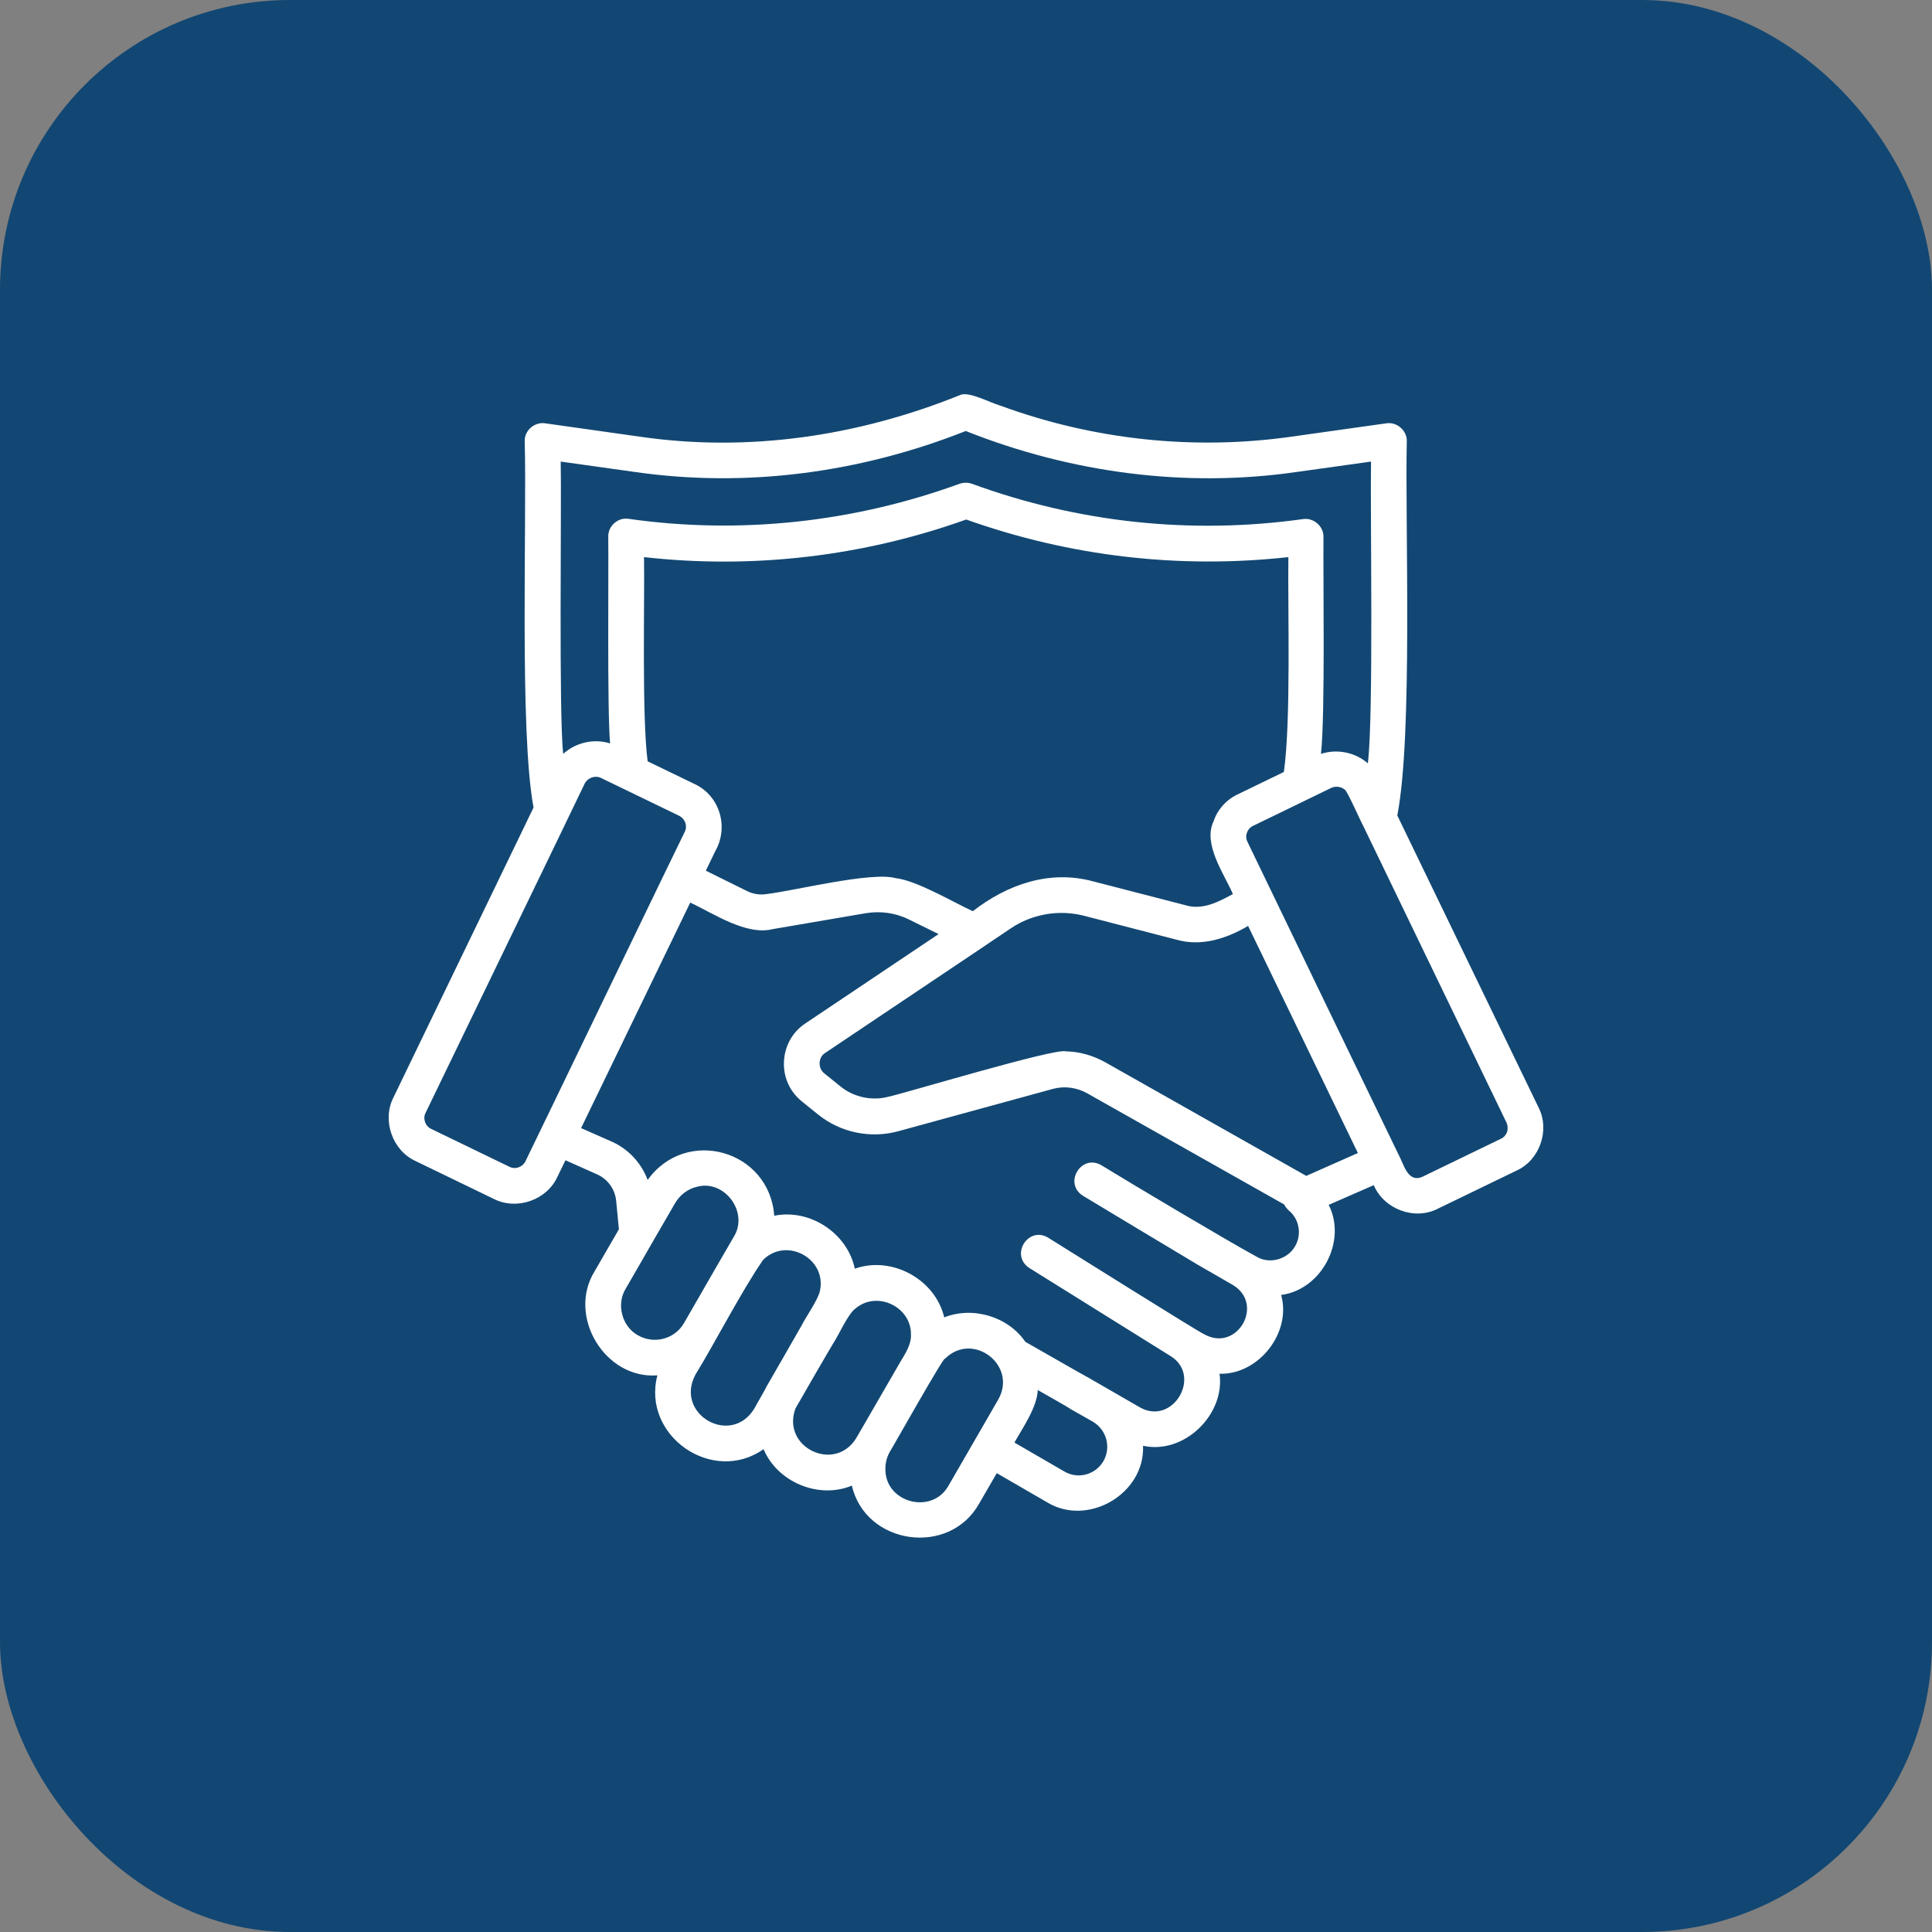
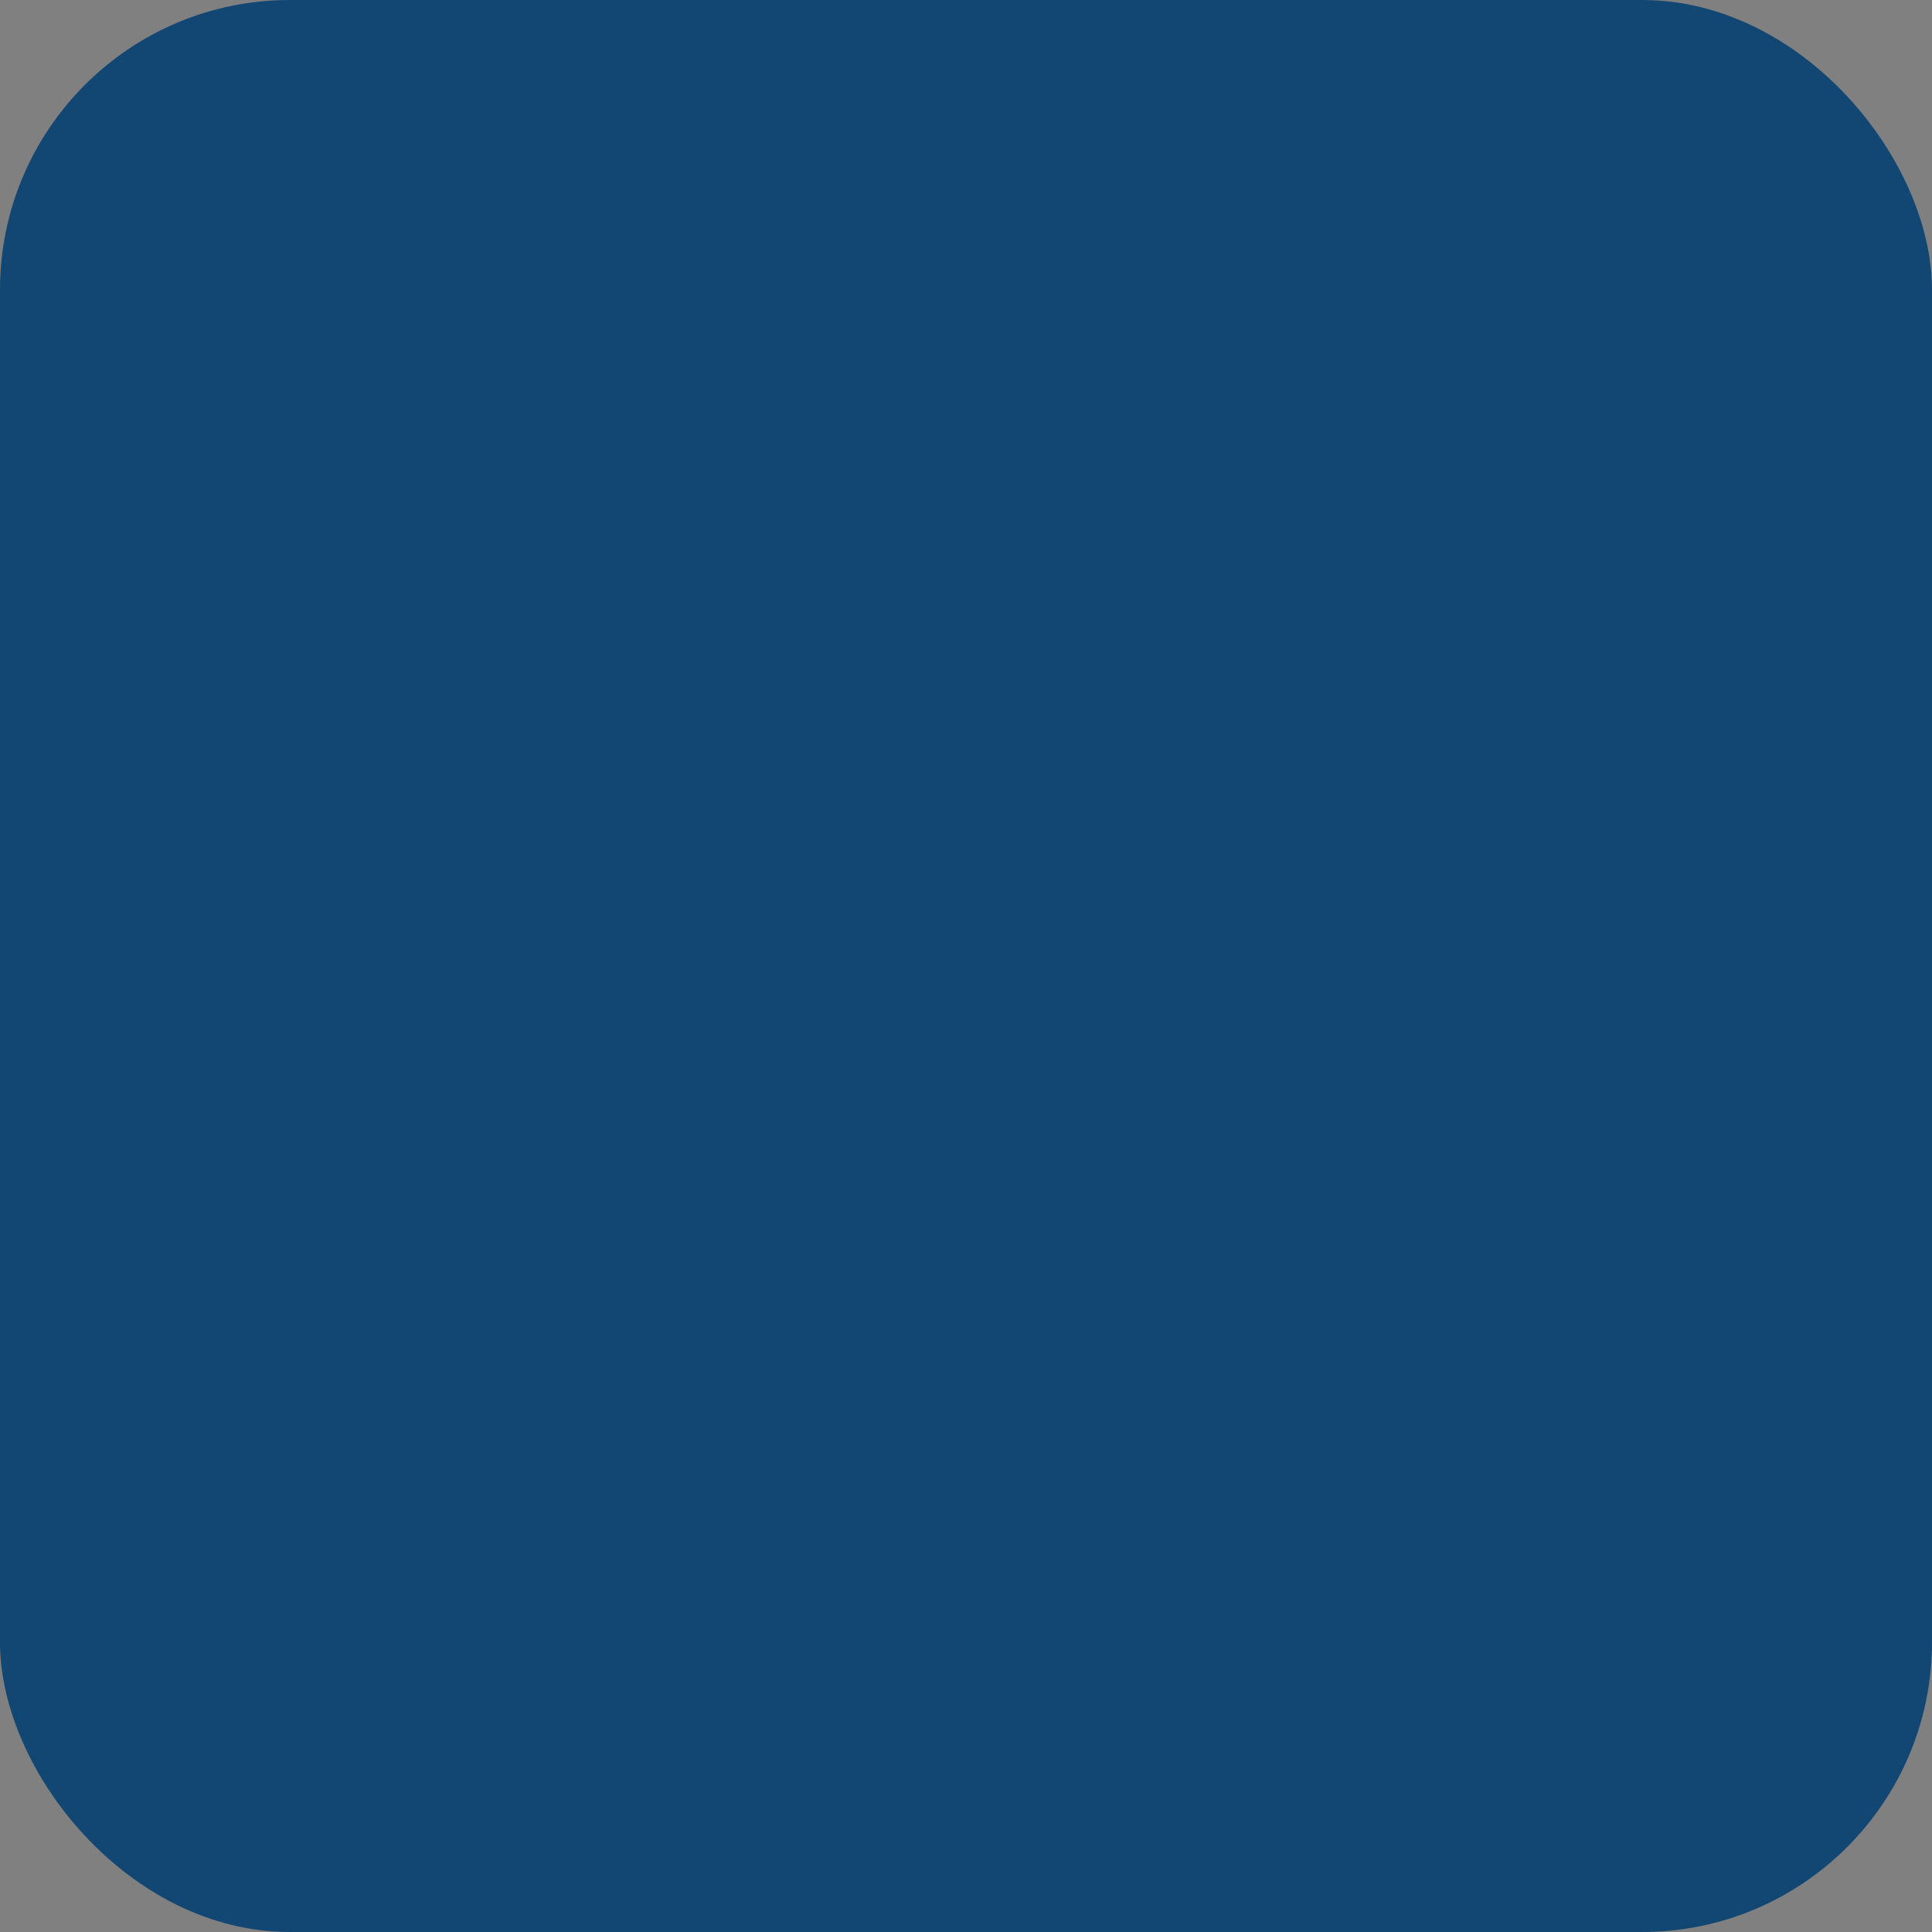
<svg xmlns="http://www.w3.org/2000/svg" width="80" height="80" viewBox="0 0 80 80" fill="none">
  <rect x="0" y="0" width="80" height="80" fill="#808080" stroke="none" />
  <rect width="80" height="80" rx="12" fill="#124773" />
  <g clip-path="url(#clip0_1_2914)">
-     <path d="M63.709 45.859L57.859 33.766C58.506 30.456 58.177 21.738 58.252 18.259C58.262 17.828 57.84 17.462 57.409 17.528L53.481 18.081C49.459 18.653 45.306 18.222 41.424 16.797C40.965 16.666 40.093 16.178 39.737 16.366C35.527 18.062 30.981 18.738 26.49 18.081L22.571 17.528C22.14 17.462 21.718 17.819 21.727 18.259C21.821 21.569 21.502 30.288 22.093 33.438L16.29 45.447C15.812 46.384 16.243 47.631 17.199 48.072L20.452 49.647C21.399 50.125 22.637 49.694 23.077 48.737L23.415 48.044L24.718 48.625C25.168 48.822 25.468 49.244 25.515 49.731L25.627 50.903L24.624 52.638C23.471 54.494 25.046 57.119 27.221 56.95C26.565 59.453 29.509 61.497 31.618 60.006C32.19 61.375 33.906 62.087 35.274 61.516C35.837 63.972 39.315 64.478 40.552 62.247L41.274 61L43.346 62.2C45.034 63.241 47.415 61.862 47.331 59.866C49.018 60.241 50.734 58.591 50.499 56.884C52.112 56.931 53.49 55.188 53.049 53.622C54.737 53.397 55.777 51.381 55.018 49.891L56.884 49.075C57.306 50.069 58.571 50.547 59.537 50.05L62.79 48.475C63.756 48.044 64.187 46.797 63.709 45.859ZM23.218 19.113L26.293 19.544C30.924 20.209 35.631 19.572 39.99 17.847C44.349 19.581 49.093 20.209 53.687 19.544L56.771 19.113C56.734 21.25 56.884 29.631 56.64 31.609C56.115 31.15 55.365 31 54.699 31.216C54.877 29.556 54.784 23.978 54.802 22.225C54.812 21.794 54.39 21.428 53.959 21.494C49.327 22.141 44.649 21.644 40.243 20.031C40.084 19.975 39.906 19.975 39.737 20.031C35.359 21.625 30.652 22.141 26.031 21.484C25.599 21.409 25.177 21.775 25.187 22.216C25.206 23.716 25.14 29.378 25.262 30.784C24.596 30.569 23.837 30.747 23.321 31.216C23.134 29.594 23.256 20.913 23.218 19.113ZM51.052 37.019C50.462 37.347 49.787 37.694 49.102 37.487L45.259 36.494C43.459 36.006 41.706 36.625 40.281 37.731C39.484 37.366 37.956 36.456 37.084 36.362C36.09 36.081 32.874 36.888 31.759 37.019C31.487 37.066 31.206 37.028 30.952 36.906L29.227 36.053L29.612 35.256C30.184 34.263 29.818 32.969 28.777 32.472L26.818 31.525C26.574 29.678 26.696 24.981 26.668 23.069C31.168 23.575 35.734 23.041 40.009 21.512C44.302 23.041 48.831 23.566 53.349 23.069C53.321 25.253 53.462 29.847 53.162 31.966L51.249 32.894C50.771 33.119 50.415 33.522 50.246 34.019C49.806 34.956 50.687 36.184 51.052 37.019ZM22.881 45.766L21.756 48.091C21.643 48.325 21.334 48.438 21.099 48.316L17.846 46.741C17.612 46.628 17.499 46.319 17.621 46.084C18.034 45.222 23.977 32.95 24.212 32.444C24.334 32.209 24.634 32.097 24.877 32.209L28.131 33.784C28.365 33.906 28.477 34.197 28.356 34.441C27.943 35.275 23.406 44.678 22.881 45.766ZM26.415 55.291C25.759 54.934 25.515 54.016 25.899 53.378C25.899 53.378 27.071 51.353 27.071 51.344L27.962 49.806C28.159 49.478 28.487 49.225 28.862 49.141C30.006 48.831 31.009 50.2 30.39 51.203C30.212 51.513 29.846 52.141 29.668 52.45L28.318 54.794C27.934 55.45 27.081 55.675 26.415 55.291ZM31.749 57.4C31.656 57.597 31.337 58.131 31.234 58.328C30.259 59.913 27.924 58.553 28.796 56.922C29.584 55.638 30.737 53.406 31.599 52.169C32.574 51.203 34.243 52.122 33.952 53.453C33.877 53.819 33.362 54.541 33.202 54.869C33.202 54.878 31.749 57.4 31.749 57.4ZM35.462 59.538C34.571 61.009 32.34 59.931 32.94 58.319C32.94 58.309 34.496 55.619 34.506 55.619C34.712 55.319 35.124 54.381 35.424 54.184C36.306 53.425 37.74 54.109 37.721 55.263C37.74 55.666 37.487 56.05 37.29 56.378C36.877 57.091 35.874 58.825 35.462 59.538ZM41.34 57.944L39.277 61.516C38.593 62.744 36.634 62.228 36.662 60.812C36.662 60.559 36.727 60.325 36.849 60.109C36.887 60.072 39.127 56.078 39.127 56.266C40.271 55.112 42.137 56.519 41.34 57.944ZM45.69 60.503C45.362 61.066 44.64 61.263 44.077 60.934L42.006 59.734C42.343 59.125 42.943 58.281 42.971 57.559C43.018 57.587 44.34 58.328 44.331 58.347L45.259 58.872C45.821 59.209 46.018 59.931 45.69 60.503ZM53.631 51.597C53.631 51.606 53.631 51.606 53.631 51.597C53.321 52.15 52.562 52.366 52.018 52.028C50.809 51.372 46.843 49.009 45.606 48.25C44.771 47.763 44.021 49 44.846 49.516C44.856 49.525 49.581 52.366 49.59 52.366L51.052 53.209C52.374 54.006 51.231 56.003 49.871 55.253C49.665 55.178 43.768 51.475 43.402 51.25C42.577 50.753 41.809 51.972 42.624 52.506L48.427 56.125C49.815 56.922 48.587 59.05 47.209 58.281L45.081 57.053C45.071 57.062 42.465 55.562 42.456 55.562C41.743 54.513 40.281 54.081 39.099 54.55C38.724 52.966 36.924 51.991 35.396 52.534C35.087 51.062 33.54 50.041 32.059 50.341C31.862 47.622 28.412 46.638 26.818 48.859C26.556 48.156 26.021 47.575 25.318 47.266L24.062 46.712C25.131 44.5 27.493 39.625 28.581 37.375C29.537 37.816 30.896 38.753 32.002 38.472L35.837 37.816C36.456 37.712 37.084 37.797 37.646 38.078L38.865 38.678L33.343 42.381C32.809 42.737 32.49 43.319 32.462 43.966C32.434 44.612 32.706 45.203 33.202 45.606L33.887 46.159C34.815 46.9 36.043 47.153 37.187 46.844L43.59 45.091C44.068 44.959 44.574 45.025 45.015 45.269L53.171 49.872C53.218 49.966 53.284 50.041 53.359 50.116C53.799 50.472 53.912 51.109 53.631 51.597ZM54.09 48.691L45.746 43.975C45.249 43.703 44.696 43.544 44.134 43.534C43.702 43.384 37.374 45.297 36.802 45.409C36.118 45.597 35.368 45.438 34.815 44.997L34.131 44.444C33.859 44.237 33.877 43.778 34.168 43.6C34.956 43.066 41.265 38.847 41.865 38.434C42.746 37.844 43.852 37.656 44.884 37.919L48.727 38.913C49.749 39.203 50.79 38.866 51.681 38.341L56.227 47.744L54.09 48.691ZM62.406 46.872C62.359 46.994 62.274 47.097 62.152 47.153L58.899 48.728C58.281 49 58.121 48.175 57.906 47.8C57.793 47.566 51.999 35.584 51.652 34.853C51.531 34.619 51.643 34.309 51.887 34.197L55.131 32.622C55.318 32.538 55.543 32.575 55.693 32.706C55.768 32.716 56.396 34.122 56.452 34.206L62.387 46.497C62.434 46.619 62.443 46.75 62.406 46.872Z" fill="white" />
+     <path d="M63.709 45.859L57.859 33.766C58.506 30.456 58.177 21.738 58.252 18.259C58.262 17.828 57.84 17.462 57.409 17.528L53.481 18.081C49.459 18.653 45.306 18.222 41.424 16.797C40.965 16.666 40.093 16.178 39.737 16.366C35.527 18.062 30.981 18.738 26.49 18.081L22.571 17.528C22.14 17.462 21.718 17.819 21.727 18.259C21.821 21.569 21.502 30.288 22.093 33.438L16.29 45.447C15.812 46.384 16.243 47.631 17.199 48.072L20.452 49.647C21.399 50.125 22.637 49.694 23.077 48.737L23.415 48.044L24.718 48.625C25.168 48.822 25.468 49.244 25.515 49.731L25.627 50.903L24.624 52.638C23.471 54.494 25.046 57.119 27.221 56.95C26.565 59.453 29.509 61.497 31.618 60.006C32.19 61.375 33.906 62.087 35.274 61.516C35.837 63.972 39.315 64.478 40.552 62.247L41.274 61L43.346 62.2C45.034 63.241 47.415 61.862 47.331 59.866C49.018 60.241 50.734 58.591 50.499 56.884C52.112 56.931 53.49 55.188 53.049 53.622C54.737 53.397 55.777 51.381 55.018 49.891L56.884 49.075C57.306 50.069 58.571 50.547 59.537 50.05L62.79 48.475C63.756 48.044 64.187 46.797 63.709 45.859ZM23.218 19.113L26.293 19.544C30.924 20.209 35.631 19.572 39.99 17.847C44.349 19.581 49.093 20.209 53.687 19.544L56.771 19.113C56.734 21.25 56.884 29.631 56.64 31.609C56.115 31.15 55.365 31 54.699 31.216C54.877 29.556 54.784 23.978 54.802 22.225C54.812 21.794 54.39 21.428 53.959 21.494C49.327 22.141 44.649 21.644 40.243 20.031C40.084 19.975 39.906 19.975 39.737 20.031C35.359 21.625 30.652 22.141 26.031 21.484C25.599 21.409 25.177 21.775 25.187 22.216C25.206 23.716 25.14 29.378 25.262 30.784C24.596 30.569 23.837 30.747 23.321 31.216C23.134 29.594 23.256 20.913 23.218 19.113ZM51.052 37.019C50.462 37.347 49.787 37.694 49.102 37.487L45.259 36.494C43.459 36.006 41.706 36.625 40.281 37.731C39.484 37.366 37.956 36.456 37.084 36.362C36.09 36.081 32.874 36.888 31.759 37.019L29.227 36.053L29.612 35.256C30.184 34.263 29.818 32.969 28.777 32.472L26.818 31.525C26.574 29.678 26.696 24.981 26.668 23.069C31.168 23.575 35.734 23.041 40.009 21.512C44.302 23.041 48.831 23.566 53.349 23.069C53.321 25.253 53.462 29.847 53.162 31.966L51.249 32.894C50.771 33.119 50.415 33.522 50.246 34.019C49.806 34.956 50.687 36.184 51.052 37.019ZM22.881 45.766L21.756 48.091C21.643 48.325 21.334 48.438 21.099 48.316L17.846 46.741C17.612 46.628 17.499 46.319 17.621 46.084C18.034 45.222 23.977 32.95 24.212 32.444C24.334 32.209 24.634 32.097 24.877 32.209L28.131 33.784C28.365 33.906 28.477 34.197 28.356 34.441C27.943 35.275 23.406 44.678 22.881 45.766ZM26.415 55.291C25.759 54.934 25.515 54.016 25.899 53.378C25.899 53.378 27.071 51.353 27.071 51.344L27.962 49.806C28.159 49.478 28.487 49.225 28.862 49.141C30.006 48.831 31.009 50.2 30.39 51.203C30.212 51.513 29.846 52.141 29.668 52.45L28.318 54.794C27.934 55.45 27.081 55.675 26.415 55.291ZM31.749 57.4C31.656 57.597 31.337 58.131 31.234 58.328C30.259 59.913 27.924 58.553 28.796 56.922C29.584 55.638 30.737 53.406 31.599 52.169C32.574 51.203 34.243 52.122 33.952 53.453C33.877 53.819 33.362 54.541 33.202 54.869C33.202 54.878 31.749 57.4 31.749 57.4ZM35.462 59.538C34.571 61.009 32.34 59.931 32.94 58.319C32.94 58.309 34.496 55.619 34.506 55.619C34.712 55.319 35.124 54.381 35.424 54.184C36.306 53.425 37.74 54.109 37.721 55.263C37.74 55.666 37.487 56.05 37.29 56.378C36.877 57.091 35.874 58.825 35.462 59.538ZM41.34 57.944L39.277 61.516C38.593 62.744 36.634 62.228 36.662 60.812C36.662 60.559 36.727 60.325 36.849 60.109C36.887 60.072 39.127 56.078 39.127 56.266C40.271 55.112 42.137 56.519 41.34 57.944ZM45.69 60.503C45.362 61.066 44.64 61.263 44.077 60.934L42.006 59.734C42.343 59.125 42.943 58.281 42.971 57.559C43.018 57.587 44.34 58.328 44.331 58.347L45.259 58.872C45.821 59.209 46.018 59.931 45.69 60.503ZM53.631 51.597C53.631 51.606 53.631 51.606 53.631 51.597C53.321 52.15 52.562 52.366 52.018 52.028C50.809 51.372 46.843 49.009 45.606 48.25C44.771 47.763 44.021 49 44.846 49.516C44.856 49.525 49.581 52.366 49.59 52.366L51.052 53.209C52.374 54.006 51.231 56.003 49.871 55.253C49.665 55.178 43.768 51.475 43.402 51.25C42.577 50.753 41.809 51.972 42.624 52.506L48.427 56.125C49.815 56.922 48.587 59.05 47.209 58.281L45.081 57.053C45.071 57.062 42.465 55.562 42.456 55.562C41.743 54.513 40.281 54.081 39.099 54.55C38.724 52.966 36.924 51.991 35.396 52.534C35.087 51.062 33.54 50.041 32.059 50.341C31.862 47.622 28.412 46.638 26.818 48.859C26.556 48.156 26.021 47.575 25.318 47.266L24.062 46.712C25.131 44.5 27.493 39.625 28.581 37.375C29.537 37.816 30.896 38.753 32.002 38.472L35.837 37.816C36.456 37.712 37.084 37.797 37.646 38.078L38.865 38.678L33.343 42.381C32.809 42.737 32.49 43.319 32.462 43.966C32.434 44.612 32.706 45.203 33.202 45.606L33.887 46.159C34.815 46.9 36.043 47.153 37.187 46.844L43.59 45.091C44.068 44.959 44.574 45.025 45.015 45.269L53.171 49.872C53.218 49.966 53.284 50.041 53.359 50.116C53.799 50.472 53.912 51.109 53.631 51.597ZM54.09 48.691L45.746 43.975C45.249 43.703 44.696 43.544 44.134 43.534C43.702 43.384 37.374 45.297 36.802 45.409C36.118 45.597 35.368 45.438 34.815 44.997L34.131 44.444C33.859 44.237 33.877 43.778 34.168 43.6C34.956 43.066 41.265 38.847 41.865 38.434C42.746 37.844 43.852 37.656 44.884 37.919L48.727 38.913C49.749 39.203 50.79 38.866 51.681 38.341L56.227 47.744L54.09 48.691ZM62.406 46.872C62.359 46.994 62.274 47.097 62.152 47.153L58.899 48.728C58.281 49 58.121 48.175 57.906 47.8C57.793 47.566 51.999 35.584 51.652 34.853C51.531 34.619 51.643 34.309 51.887 34.197L55.131 32.622C55.318 32.538 55.543 32.575 55.693 32.706C55.768 32.716 56.396 34.122 56.452 34.206L62.387 46.497C62.434 46.619 62.443 46.75 62.406 46.872Z" fill="white" />
  </g>
  <defs>
    <clipPath id="clip0_1_2914">
-       <rect width="48" height="48" fill="white" transform="translate(16 16)" />
-     </clipPath>
+       </clipPath>
  </defs>
</svg>